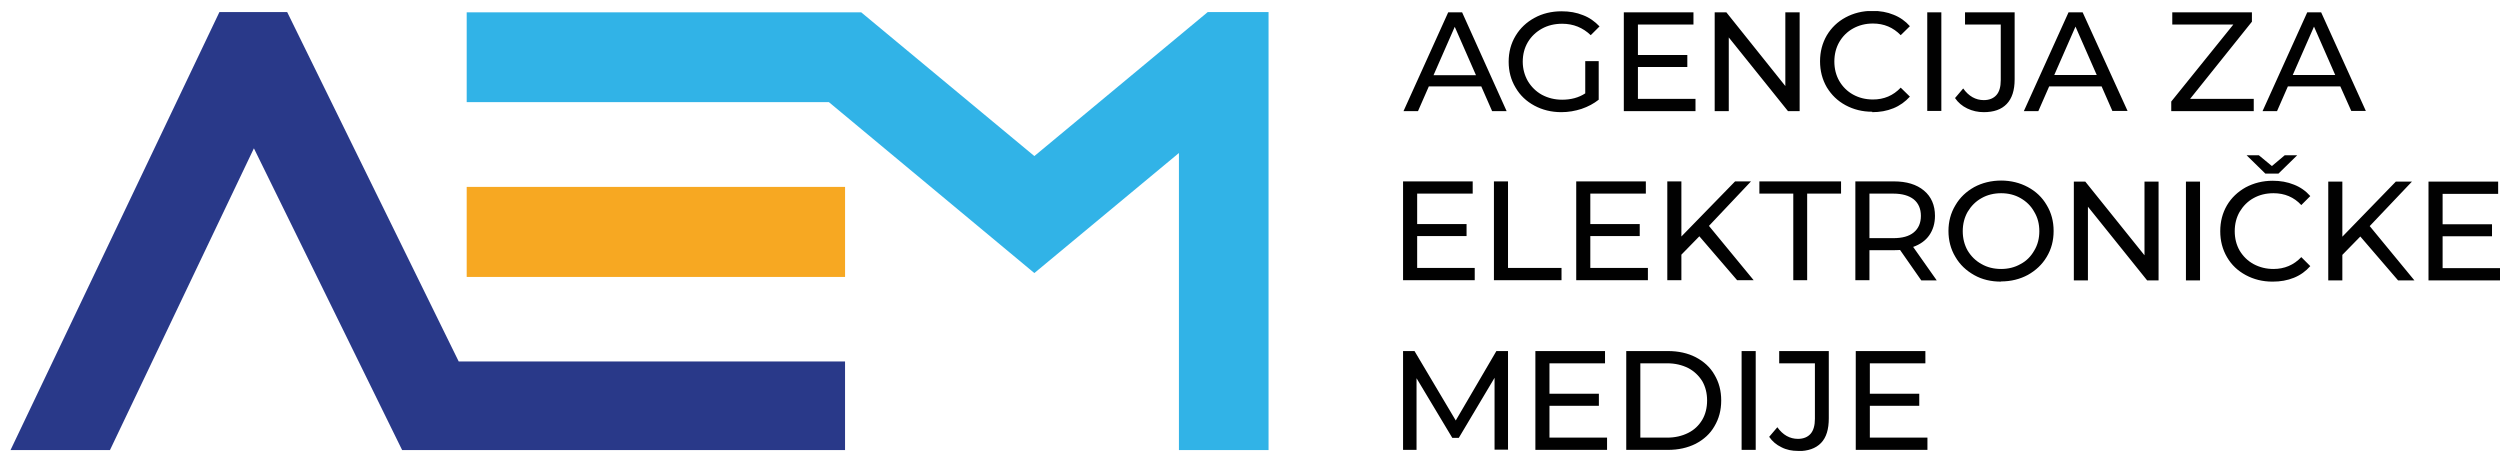
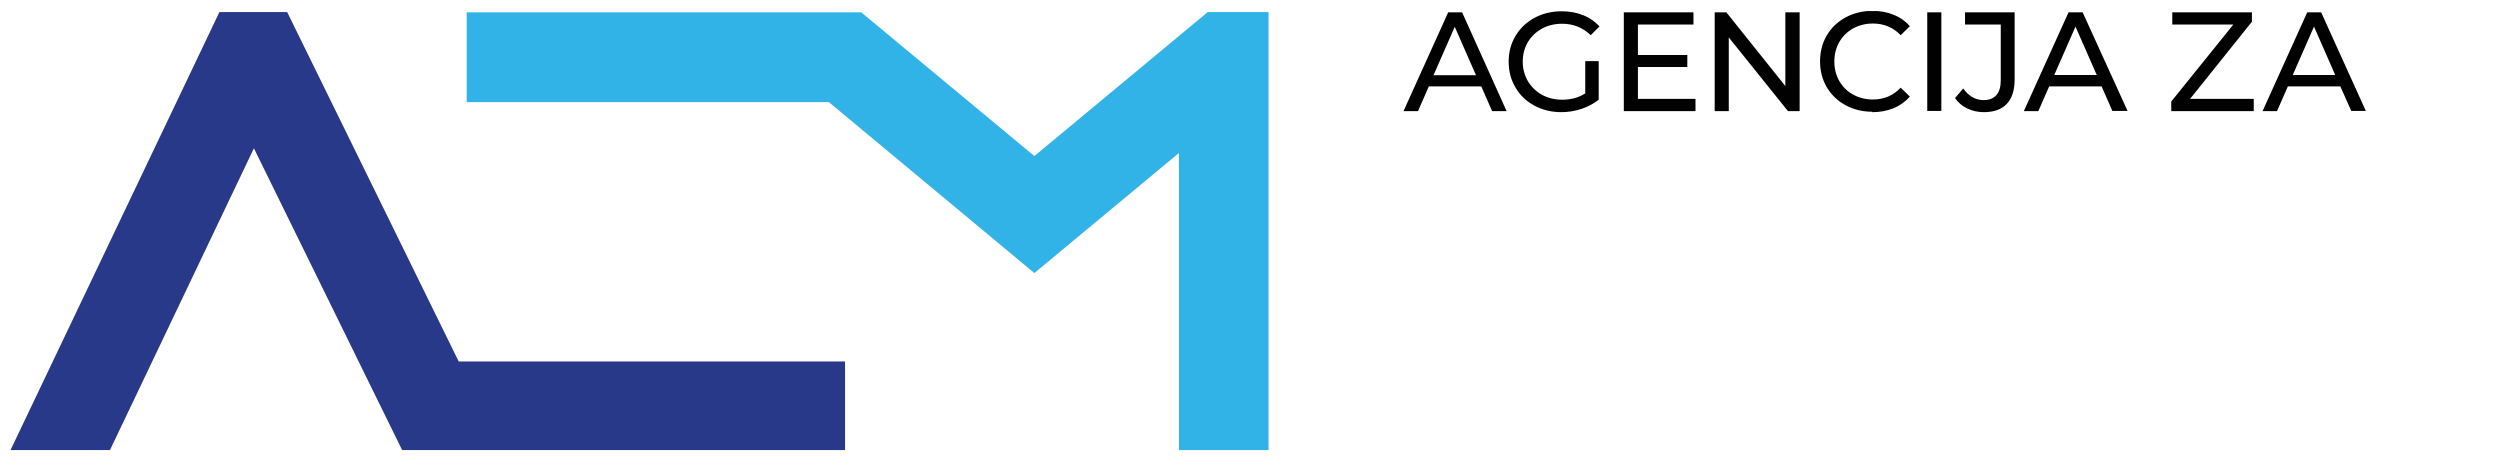
<svg xmlns="http://www.w3.org/2000/svg" width="112" height="21" viewBox="0 0 112 21" fill="none">
  <g clip-path="url(#clip0_650_11548)">
    <path d="M4.926 20.164L11.375 6.644L18.016 20.164H37.858V16.194H20.55L12.866 0.542H9.829L0.471 20.164H4.926Z" fill="#293989" />
-     <path d="M37.859 8.373H20.908V12.407H37.859V8.373Z" fill="#F7A822" />
    <path d="M54.105 0.542L46.339 6.992L38.582 0.552H20.908V4.577H37.136L46.339 12.233L52.816 6.854V20.164H56.831V0.542H54.105Z" fill="#31B3E7" />
-     <path d="M83.769 19.606V18.179H85.983V17.639H83.769V16.276H86.257V15.727H83.138V20.155H86.349V19.606H83.778H83.769ZM80.549 20.21C80.997 20.21 81.345 20.091 81.583 19.844C81.821 19.597 81.93 19.231 81.93 18.737V15.727H79.708V16.276H81.308V18.765C81.308 19.057 81.244 19.286 81.116 19.432C80.988 19.579 80.796 19.661 80.549 19.661C80.183 19.661 79.872 19.487 79.625 19.14L79.259 19.57C79.397 19.771 79.579 19.926 79.808 20.036C80.037 20.155 80.284 20.201 80.549 20.201V20.21ZM78.024 20.155H78.656V15.727H78.024V20.155ZM73.487 19.606V16.276H74.686C75.042 16.276 75.353 16.35 75.628 16.487C75.893 16.624 76.103 16.825 76.259 17.072C76.405 17.328 76.478 17.612 76.478 17.941C76.478 18.271 76.405 18.563 76.259 18.81C76.103 19.067 75.902 19.259 75.628 19.396C75.353 19.533 75.042 19.606 74.686 19.606H73.487ZM72.856 20.155H74.722C75.189 20.155 75.6 20.064 75.966 19.881C76.332 19.689 76.616 19.432 76.808 19.094C77.009 18.755 77.11 18.38 77.11 17.941C77.11 17.502 77.009 17.127 76.808 16.789C76.616 16.45 76.332 16.194 75.966 16.002C75.609 15.819 75.189 15.727 74.722 15.727H72.856V20.155ZM69.416 19.606V18.179H71.63V17.639H69.416V16.276H71.905V15.727H68.785V20.155H71.996V19.606H69.425H69.416ZM67.559 20.155V15.727H67.038L65.218 18.838L63.37 15.727H62.857V20.155H63.461V16.944L65.062 19.615H65.355L66.956 16.926V20.146H67.569L67.559 20.155Z" fill="#010101" />
-     <path d="M109.429 12.013V10.586H111.642V10.046H109.429V8.684H111.917V8.135H108.797V12.562H112.008V12.013H109.429ZM107.425 12.562H108.166L106.163 10.129L108.056 8.135H107.334L104.937 10.604V8.135H104.306V12.562H104.937V11.419L105.742 10.595L107.434 12.562H107.425ZM102.357 6.955L101.781 7.439L101.196 6.955H100.647L101.488 7.778H102.074L102.915 6.955H102.367H102.357ZM101.818 12.617C102.165 12.617 102.476 12.562 102.769 12.443C103.062 12.324 103.3 12.15 103.501 11.922L103.098 11.519C102.76 11.876 102.339 12.05 101.854 12.05C101.525 12.05 101.232 11.977 100.958 11.83C100.693 11.684 100.491 11.483 100.336 11.227C100.189 10.97 100.116 10.678 100.116 10.358C100.116 10.037 100.189 9.745 100.336 9.489C100.491 9.232 100.693 9.022 100.958 8.876C101.223 8.729 101.516 8.656 101.854 8.656C102.348 8.656 102.769 8.83 103.098 9.187L103.501 8.784C103.3 8.555 103.053 8.382 102.769 8.272C102.476 8.153 102.165 8.098 101.818 8.098C101.369 8.098 100.976 8.199 100.61 8.391C100.253 8.592 99.97 8.857 99.769 9.196C99.567 9.543 99.467 9.928 99.467 10.358C99.467 10.787 99.567 11.172 99.769 11.519C99.97 11.867 100.253 12.132 100.61 12.324C100.967 12.516 101.36 12.617 101.809 12.617H101.818ZM97.93 12.562H98.561V8.135H97.93V12.562ZM96.073 8.135V11.437L93.42 8.135H92.908V12.562H93.539V9.26L96.192 12.562H96.704V8.135H96.073ZM89.651 12.05C89.322 12.05 89.029 11.977 88.773 11.83C88.508 11.684 88.306 11.483 88.151 11.227C88.005 10.97 87.931 10.678 87.931 10.358C87.931 10.037 88.005 9.745 88.151 9.489C88.306 9.232 88.508 9.022 88.773 8.876C89.029 8.729 89.331 8.656 89.651 8.656C89.971 8.656 90.264 8.729 90.52 8.876C90.776 9.022 90.987 9.223 91.133 9.489C91.289 9.745 91.362 10.037 91.362 10.358C91.362 10.678 91.289 10.97 91.133 11.227C90.987 11.483 90.785 11.693 90.52 11.83C90.264 11.977 89.971 12.05 89.651 12.05ZM89.651 12.608C90.09 12.608 90.493 12.507 90.85 12.315C91.206 12.114 91.49 11.849 91.691 11.51C91.901 11.163 92.002 10.778 92.002 10.348C92.002 9.918 91.901 9.534 91.691 9.187C91.49 8.839 91.206 8.574 90.85 8.382C90.493 8.19 90.09 8.089 89.651 8.089C89.212 8.089 88.8 8.19 88.444 8.382C88.087 8.583 87.803 8.848 87.602 9.196C87.392 9.543 87.291 9.928 87.291 10.348C87.291 10.769 87.392 11.163 87.602 11.51C87.803 11.858 88.087 12.123 88.444 12.324C88.8 12.526 89.203 12.617 89.651 12.617V12.608ZM84.821 10.669H83.751V8.674H84.821C85.224 8.674 85.526 8.766 85.736 8.931C85.946 9.104 86.056 9.351 86.056 9.671C86.056 9.992 85.946 10.239 85.736 10.412C85.526 10.586 85.224 10.669 84.821 10.669ZM86.76 12.553L85.709 11.062C86.019 10.952 86.266 10.778 86.431 10.54C86.596 10.303 86.687 10.01 86.687 9.671C86.687 9.196 86.523 8.812 86.193 8.537C85.864 8.263 85.416 8.126 84.84 8.126H83.12V12.553H83.751V11.208H84.84C84.903 11.208 84.995 11.208 85.123 11.199L86.074 12.562H86.76V12.553ZM80.339 12.553H80.961V8.674H82.479V8.126H78.82V8.674H80.339V12.553ZM77.823 12.553H78.564L76.561 10.12L78.445 8.126H77.732L75.326 10.595V8.126H74.695V12.553H75.326V11.409L76.131 10.586L77.823 12.553ZM71.246 12.004V10.577H73.46V10.037H71.246V8.674H73.734V8.126H70.615V12.553H73.826V12.004H71.246ZM66.928 12.553H69.956V12.004H67.559V8.126H66.928V12.553ZM63.489 12.004V10.577H65.702V10.037H63.489V8.674H65.977V8.126H62.857V12.553H66.068V12.004H63.489Z" fill="#010101" />
    <path d="M102.715 3.36L103.667 1.192L104.618 3.36H102.706H102.715ZM105.332 4.97H105.99L103.987 0.551H103.365L101.362 4.979H102.011L102.496 3.872H104.847L105.341 4.979L105.332 4.97ZM98.123 4.421L100.886 0.972V0.551H97.318V1.1H100.053L97.272 4.549V4.979H100.968V4.43H98.123V4.421ZM92.031 3.36L92.982 1.192L93.934 3.36H92.022H92.031ZM94.647 4.97H95.315L93.302 0.551H92.671L90.668 4.979H91.317L91.802 3.872H94.153L94.638 4.979L94.647 4.97ZM88.866 5.025C89.323 5.025 89.662 4.906 89.899 4.659C90.137 4.412 90.256 4.046 90.256 3.552V0.551H88.033V1.1H89.634V3.588C89.634 3.89 89.57 4.11 89.442 4.256C89.314 4.403 89.122 4.485 88.875 4.485C88.509 4.485 88.198 4.311 87.951 3.963L87.585 4.393C87.722 4.595 87.905 4.75 88.134 4.86C88.363 4.97 88.61 5.025 88.875 5.025H88.866ZM86.341 4.97H86.972V0.551H86.341V4.979V4.97ZM83.871 5.025C84.219 5.025 84.53 4.97 84.822 4.851C85.115 4.732 85.353 4.558 85.563 4.329L85.152 3.927C84.813 4.284 84.402 4.457 83.908 4.457C83.578 4.457 83.286 4.384 83.02 4.238C82.755 4.092 82.545 3.881 82.398 3.625C82.252 3.369 82.179 3.076 82.179 2.756C82.179 2.436 82.252 2.143 82.398 1.887C82.545 1.631 82.755 1.42 83.02 1.274C83.286 1.128 83.578 1.054 83.908 1.054C84.402 1.054 84.813 1.228 85.152 1.576L85.563 1.173C85.362 0.945 85.115 0.771 84.832 0.661C84.548 0.542 84.228 0.487 83.88 0.487C83.441 0.487 83.039 0.588 82.682 0.78C82.325 0.972 82.041 1.247 81.84 1.585C81.639 1.933 81.538 2.317 81.538 2.747C81.538 3.177 81.639 3.561 81.84 3.909C82.051 4.256 82.325 4.521 82.682 4.714C83.039 4.906 83.432 5.006 83.88 5.006L83.871 5.025ZM79.983 0.551V3.854L77.34 0.551H76.818V4.979H77.449V1.677L80.102 4.979H80.624V0.551H79.992H79.983ZM73.379 4.43V3.003H75.592V2.463H73.379V1.1H75.867V0.551H72.747V4.979H75.958V4.43H73.388H73.379ZM71.019 4.183C70.726 4.375 70.378 4.467 69.985 4.467C69.655 4.467 69.354 4.393 69.079 4.247C68.814 4.101 68.603 3.89 68.448 3.634C68.302 3.378 68.219 3.085 68.219 2.765C68.219 2.445 68.292 2.152 68.448 1.887C68.603 1.631 68.814 1.43 69.079 1.283C69.344 1.137 69.646 1.064 69.985 1.064C70.488 1.064 70.909 1.237 71.265 1.576L71.659 1.183C71.448 0.963 71.211 0.789 70.918 0.679C70.625 0.56 70.314 0.506 69.957 0.506C69.509 0.506 69.097 0.606 68.75 0.798C68.393 0.99 68.1 1.265 67.899 1.603C67.689 1.951 67.588 2.335 67.588 2.765C67.588 3.195 67.689 3.579 67.899 3.927C68.1 4.274 68.384 4.54 68.741 4.732C69.097 4.924 69.5 5.025 69.948 5.025C70.268 5.025 70.57 4.97 70.854 4.878C71.147 4.778 71.403 4.64 71.622 4.467V2.738H71.019V4.183ZM64.222 3.369L65.173 1.201L66.124 3.369H64.213H64.222ZM66.838 4.979H67.497L65.502 0.551H64.88L62.877 4.979H63.526L64.011 3.872H66.362L66.847 4.979H66.838Z" fill="#010101" />
  </g>
  <defs>
    <clipPath id="clip0_650_11548">
      <rect width="111.529" height="19.704" fill="white" transform="translate(0.471 0.497)" />
    </clipPath>
  </defs>
</svg>